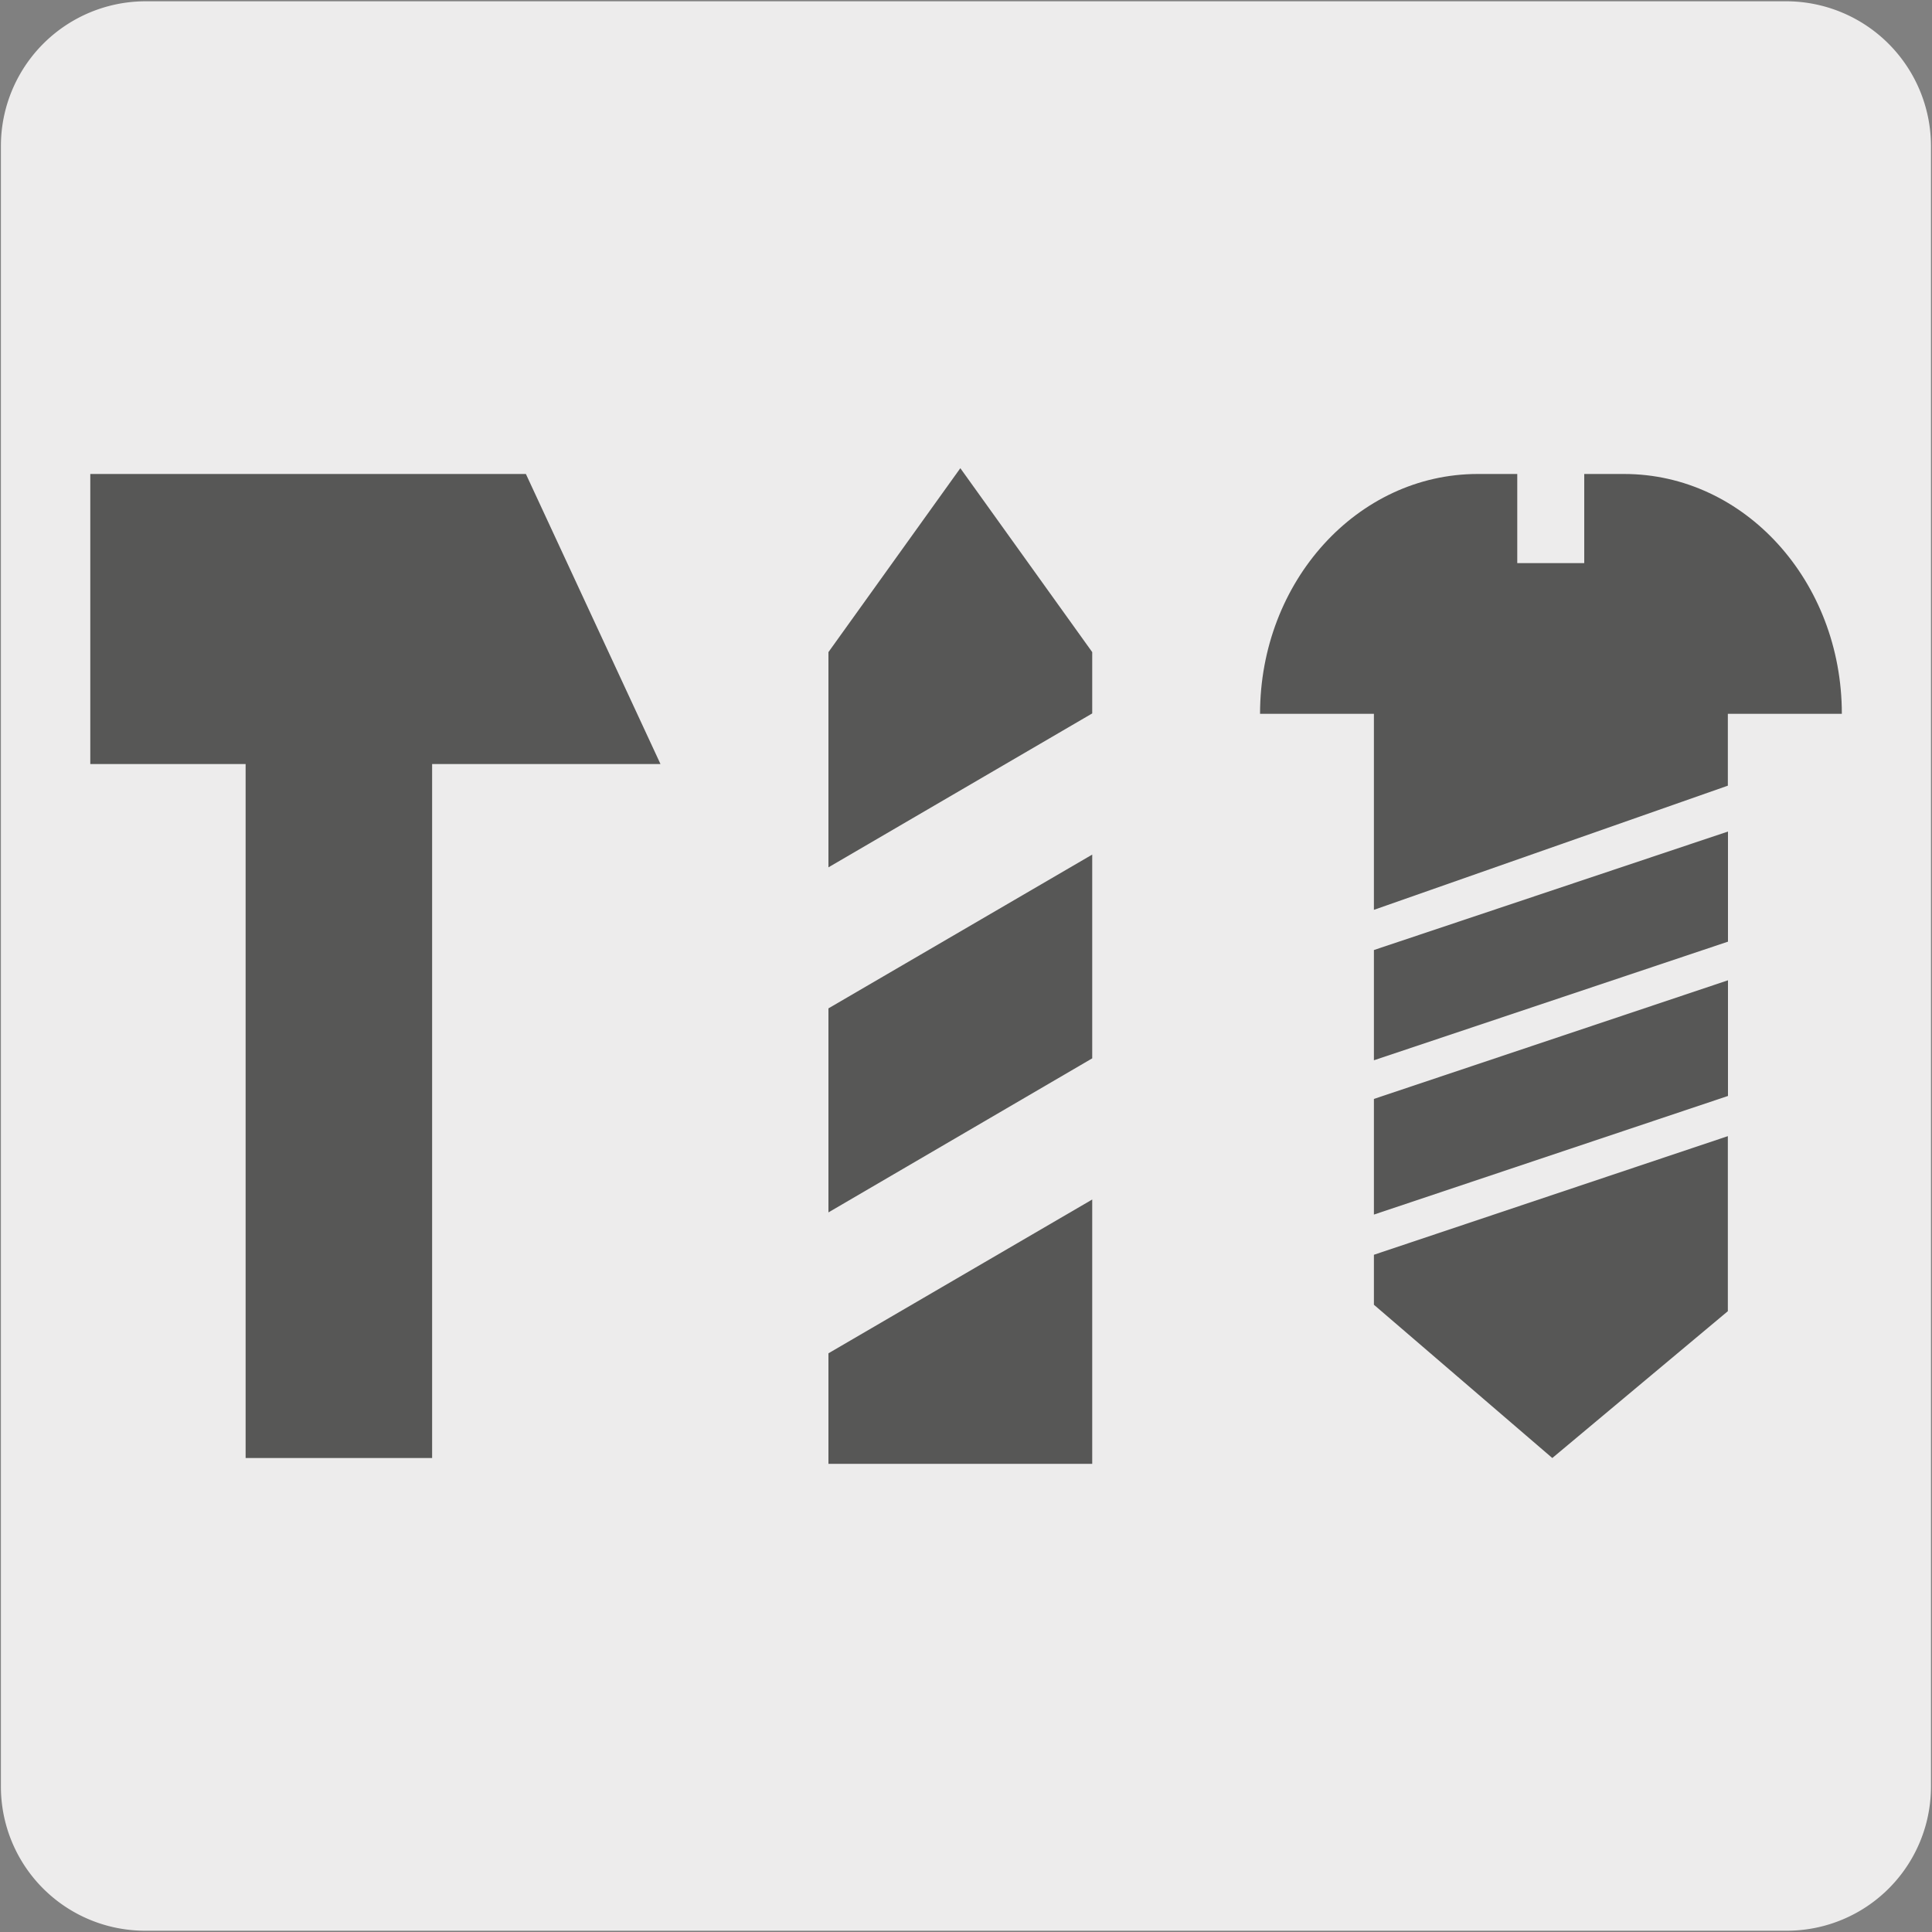
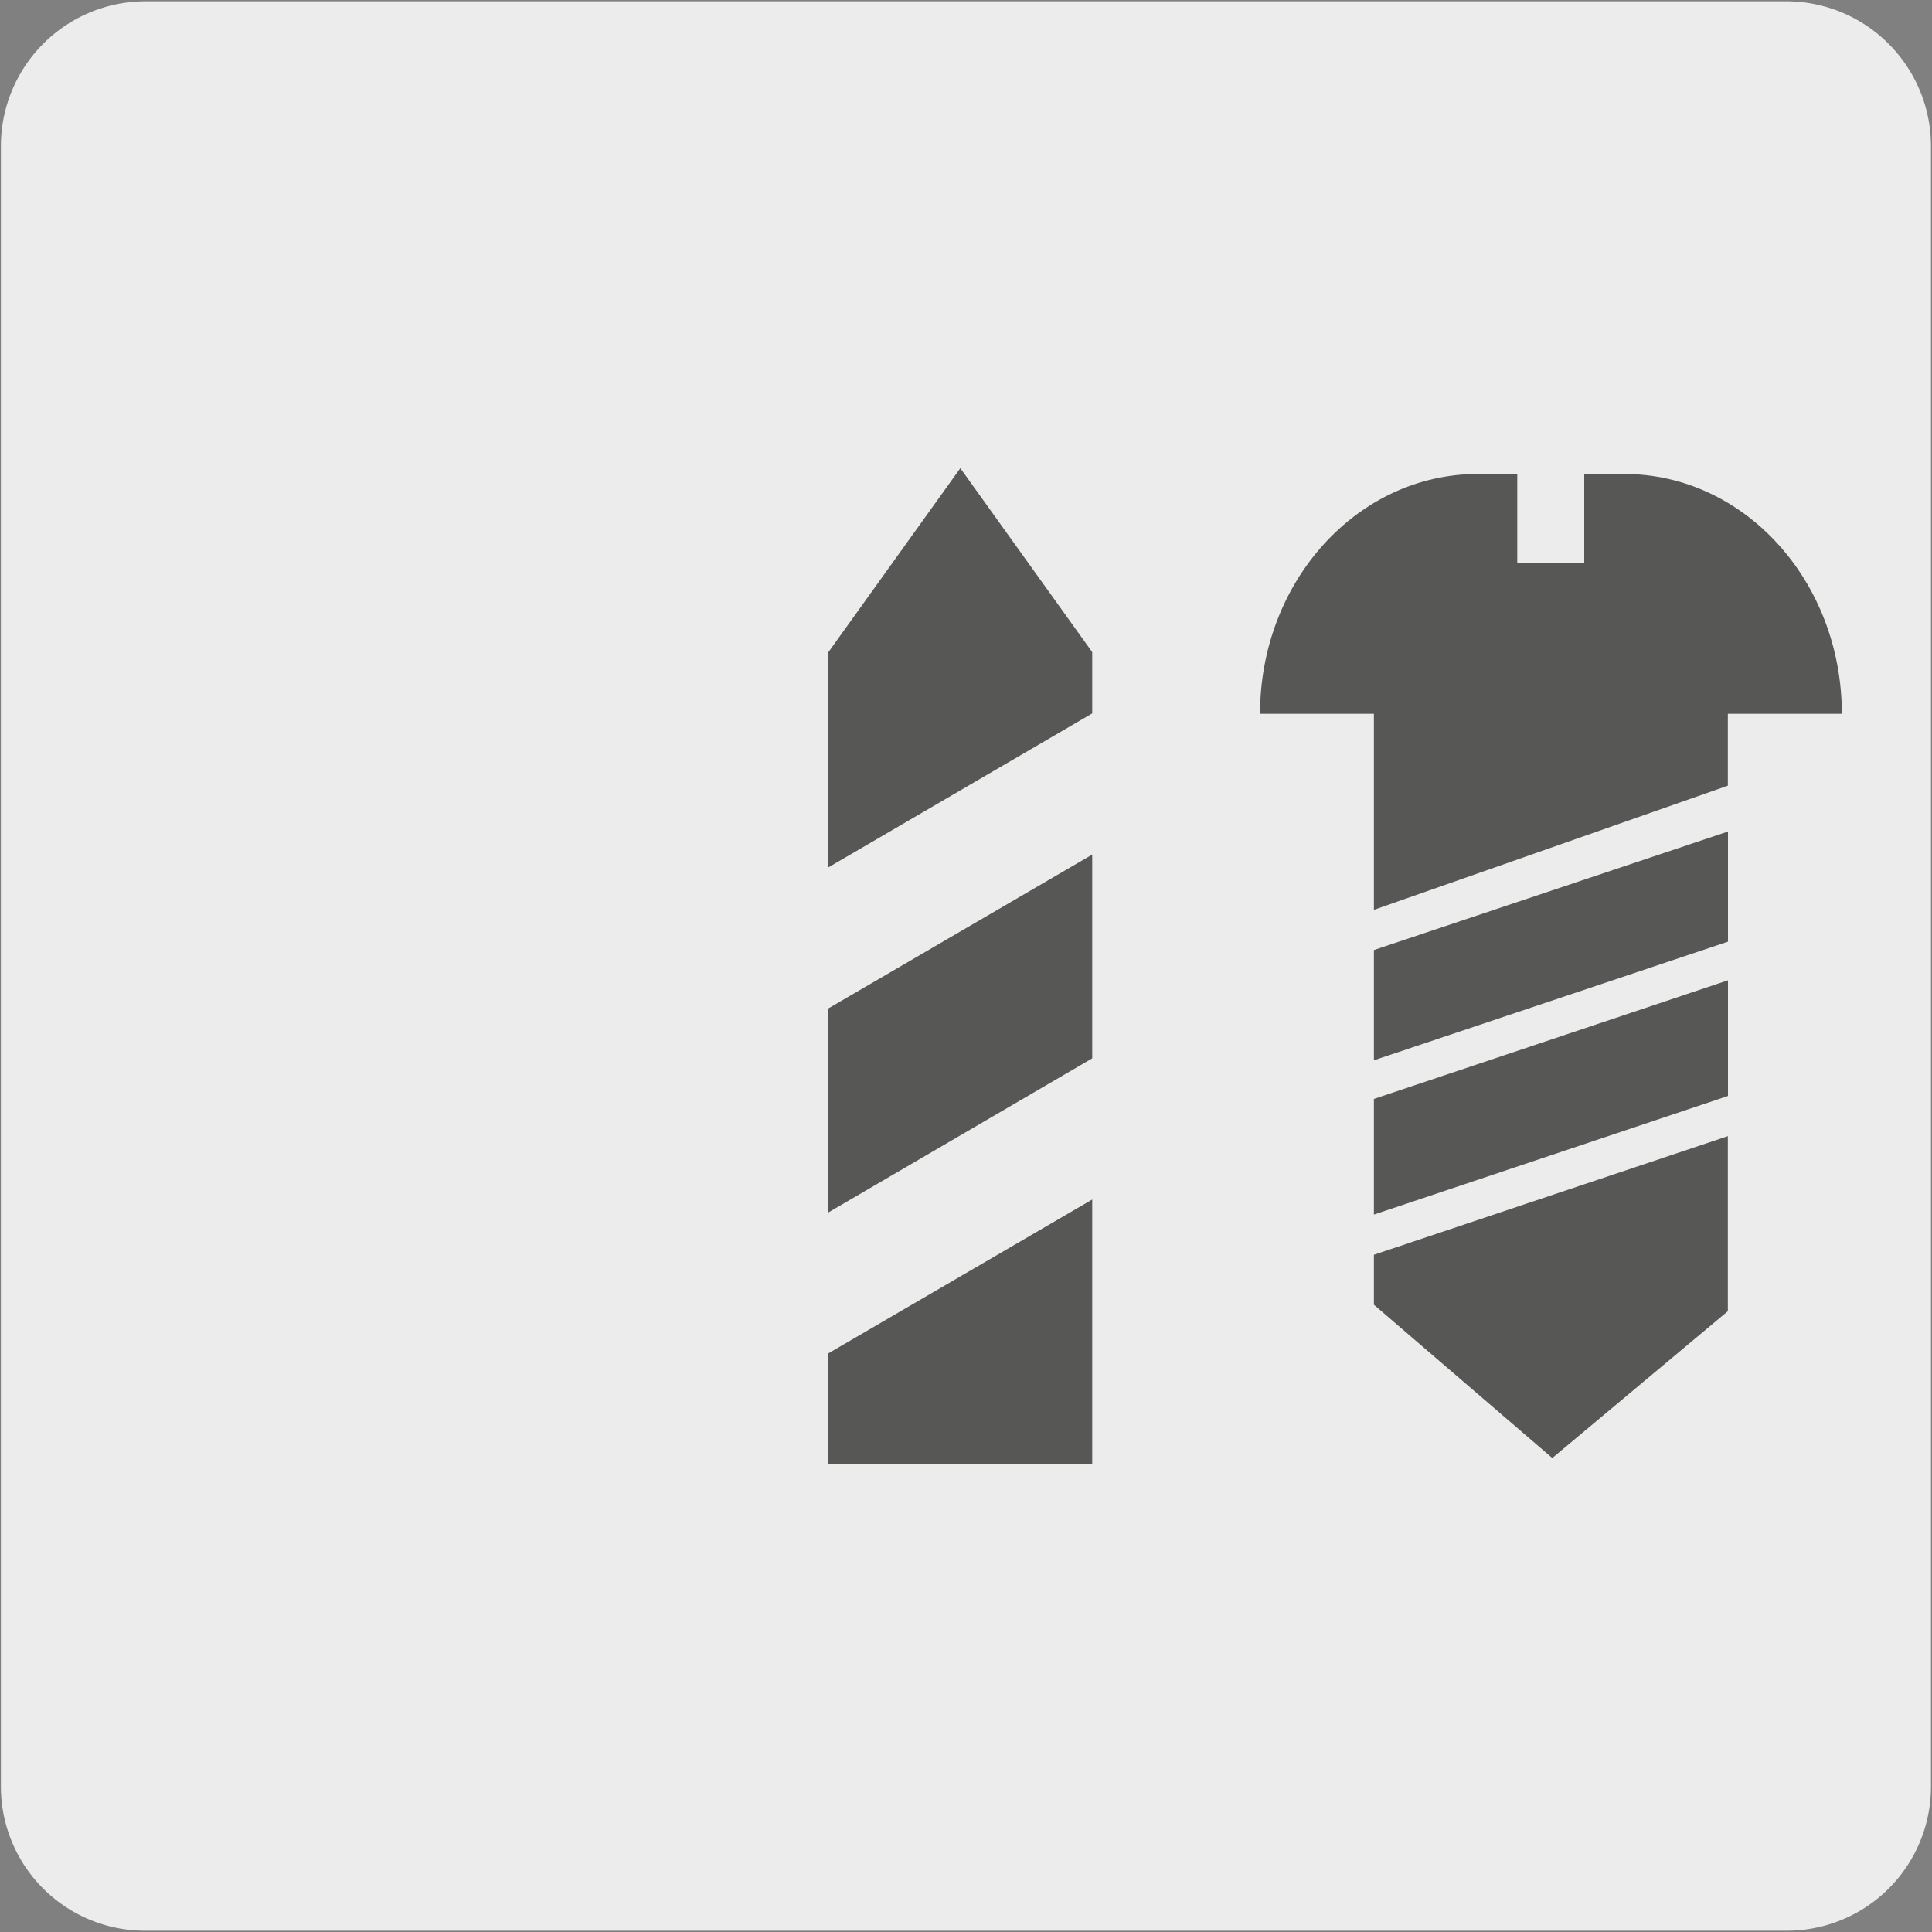
<svg xmlns="http://www.w3.org/2000/svg" viewBox="0 0 150 150">
  <rect x="0" y="0" width="150" height="150" fill="#808080" stroke="none" />
  <defs>
    <style>.cls-1{fill:#edecec;}.cls-2{fill:none;}.cls-3{fill:#575756;}</style>
  </defs>
  <g id="Capa_2" data-name="Capa 2">
-     <path class="cls-1" d="M11.32.1H138.64a11.25,11.25,0,0,1,11.28,11.21v127.4a11.19,11.19,0,0,1-11.2,11.19H11.27A11.19,11.19,0,0,1,.07,138.71h0V11.34A11.24,11.24,0,0,1,11.32.1Z" />
+     <path class="cls-1" d="M11.32.1H138.64a11.25,11.25,0,0,1,11.28,11.21v127.4a11.19,11.19,0,0,1-11.2,11.19H11.27A11.19,11.19,0,0,1,.07,138.71h0V11.34A11.24,11.24,0,0,1,11.32.1" />
  </g>
  <g id="Capa_3" data-name="Capa 3">
    <rect class="cls-2" x="-240.19" y="-498.57" width="637.79" height="807.87" />
    <rect class="cls-2" x="-240.19" y="-498.57" width="637.79" height="807.87" />
    <rect class="cls-2" x="-242.1" y="-494.25" width="637.79" height="807.87" />
    <polyline class="cls-3" points="106.67 82.32 134.16 73.11 134.16 64.56 106.67 73.76 106.67 82.74" />
    <polygon class="cls-3" points="106.67 94.3 134.16 85.09 134.16 76.11 106.67 85.32 106.67 94.3" />
    <polygon class="cls-3" points="120.52 113.2 134.15 101.8 134.15 88.21 106.67 97.42 106.67 101.3 120.52 113.2" />
    <path class="cls-3" d="M117.8,36.8h-3.07c-9.33,0-16.9,8.33-16.9,18.62h8.84V70.64L134.15,61V55.42H143c0-10.29-7.56-18.62-16.9-18.62H123v6.92H117.8Z" />
-     <polygon class="cls-3" points="33.55 113.2 33.55 59.32 51.28 59.32 40.83 36.8 7.01 36.8 7.01 59.32 19.07 59.32 19.07 113.2 33.55 113.2" />
    <polygon class="cls-3" points="64.32 105.07 64.32 113.65 84.8 113.65 84.8 93.13 64.32 105.07" />
    <polygon class="cls-3" points="64.32 78.29 64.32 94.13 84.8 82.17 84.8 66.35 64.32 78.29" />
    <polygon class="cls-3" points="64.32 50.63 64.32 67.34 84.8 55.39 84.8 50.63 74.56 36.35 64.32 50.63" />
  </g>
</svg>